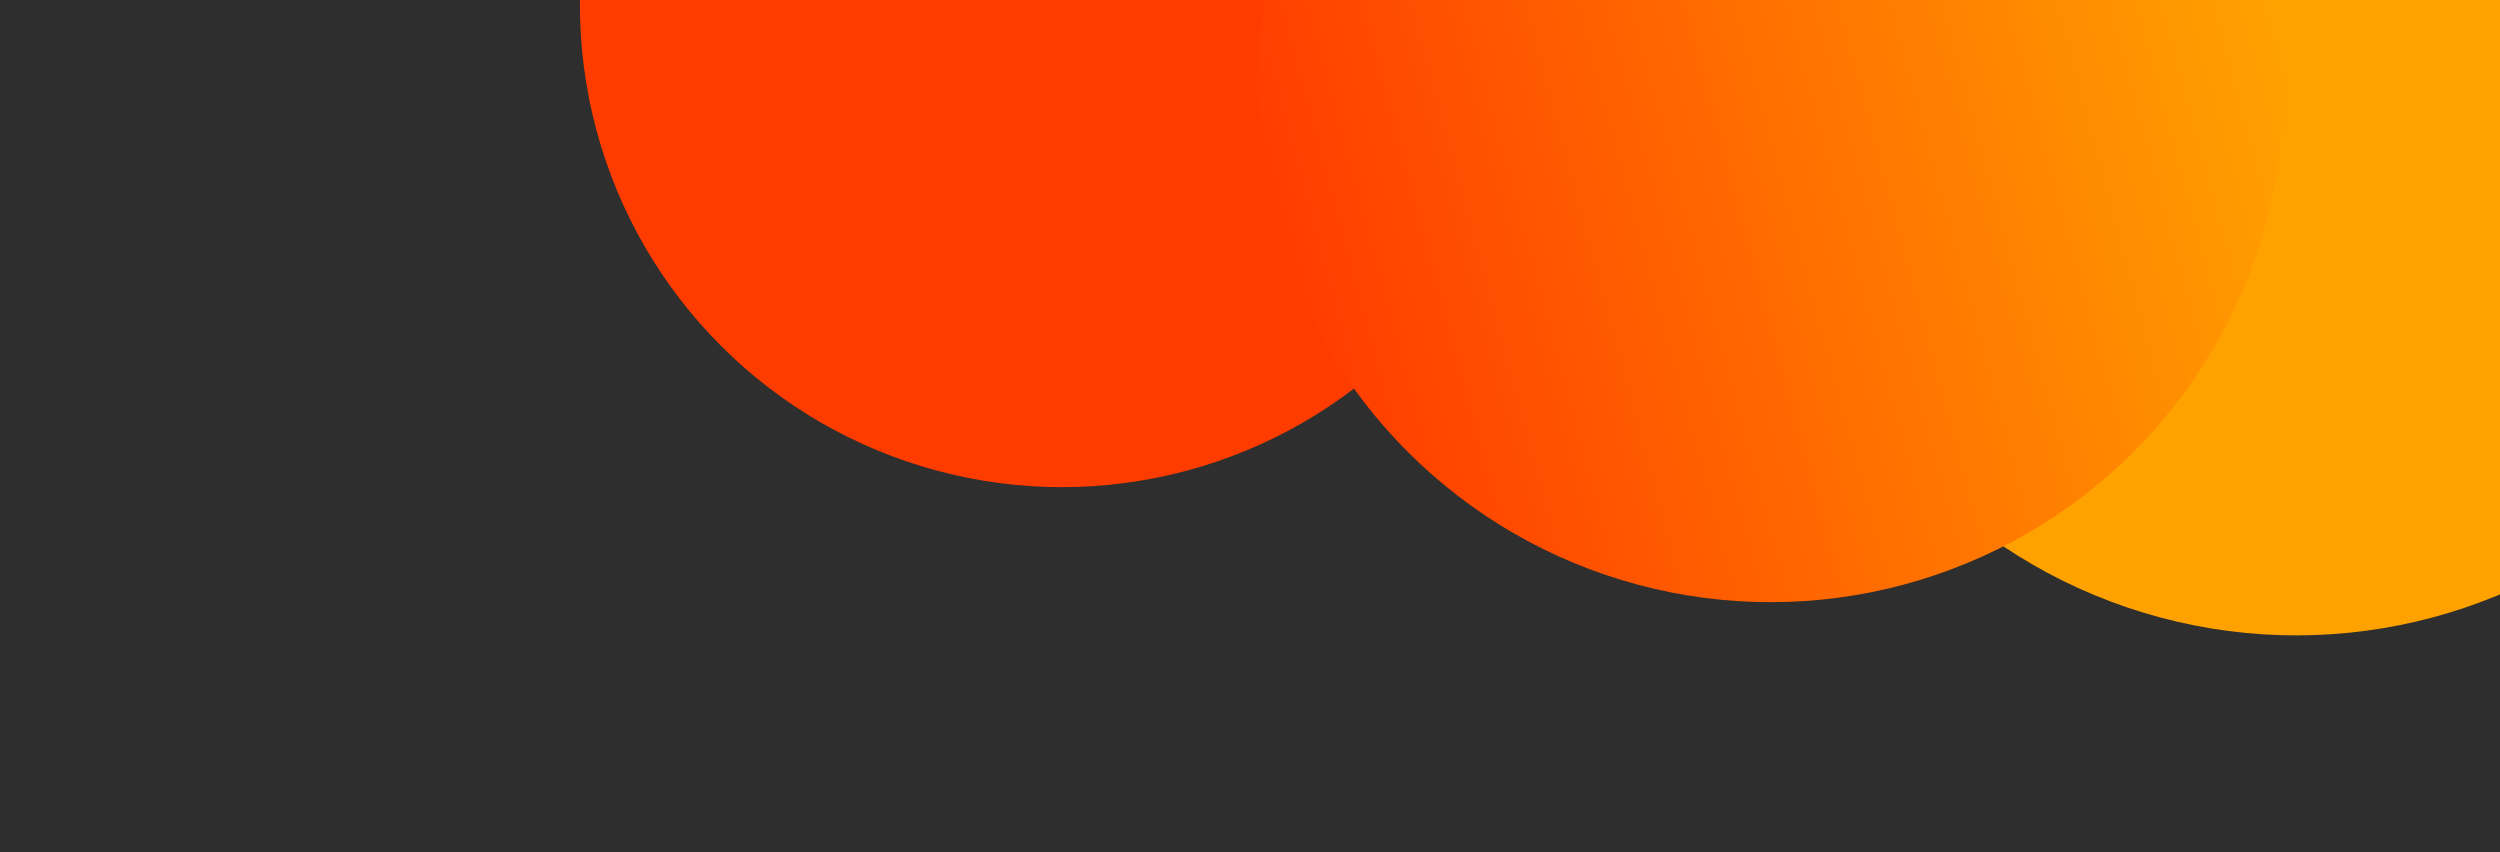
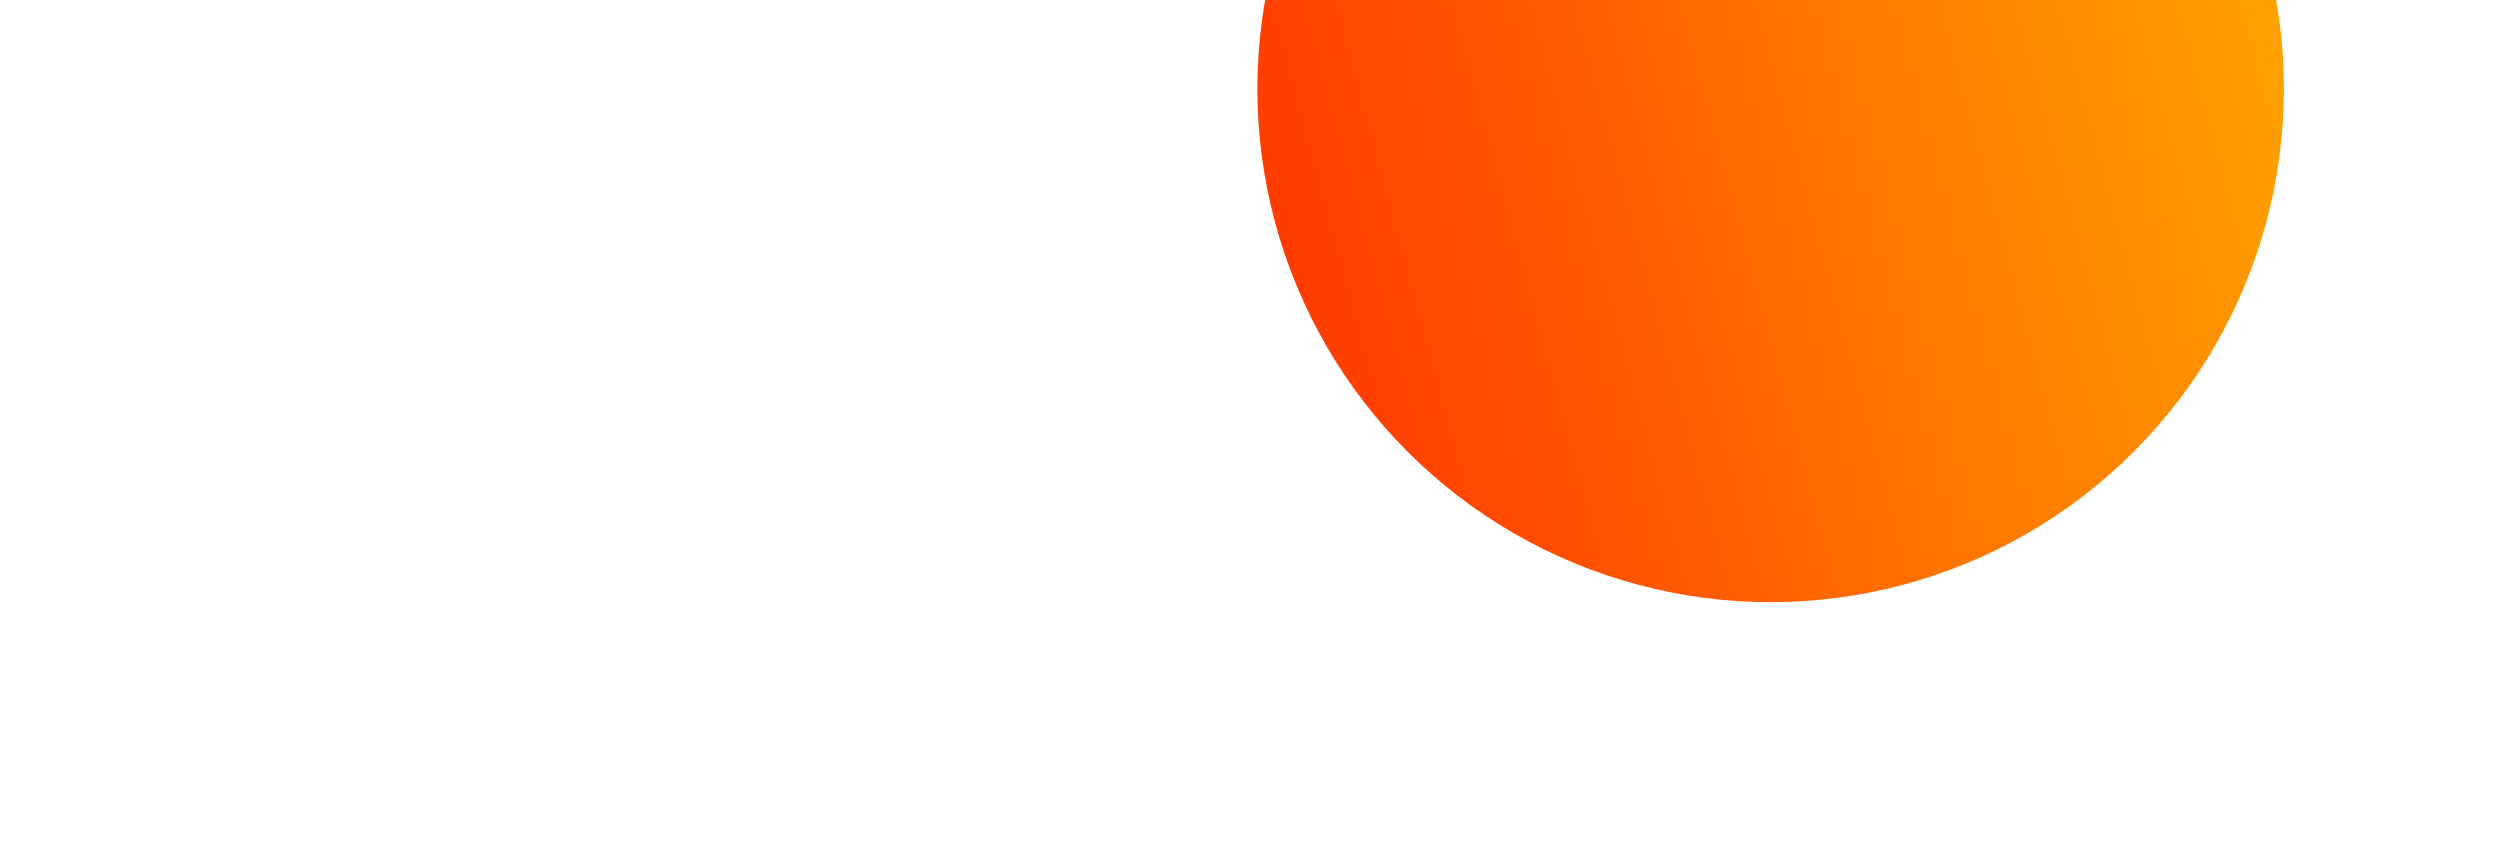
<svg xmlns="http://www.w3.org/2000/svg" width="1320" height="450" viewBox="0 0 1320 450" fill="none">
-   <rect width="1320" height="450" fill="#2E2E2E" />
  <g filter="url(#filter0_f_3176_3591)">
-     <circle cx="1212.48" cy="57.479" r="278" transform="rotate(165 1212.48 57.479)" fill="#FFA200" />
-   </g>
+     </g>
  <g filter="url(#filter1_f_3176_3591)">
-     <circle cx="560.703" cy="2.702" r="254.504" transform="rotate(165 560.703 2.702)" fill="#FF3C00" />
-   </g>
+     </g>
  <g filter="url(#filter2_f_3176_3591)">
    <circle cx="934.907" cy="46.95" r="271" transform="rotate(165 934.907 46.95)" fill="url(#paint0_linear_3176_3591)" />
  </g>
  <defs>
    <filter id="filter0_f_3176_3591" x="684.41" y="-470.59" width="1056.14" height="1056.14" filterUnits="userSpaceOnUse" color-interpolation-filters="sRGB">
      <feFlood flood-opacity="0" result="BackgroundImageFix" />
      <feBlend mode="normal" in="SourceGraphic" in2="BackgroundImageFix" result="shape" />
      <feGaussianBlur stdDeviation="125" result="effect1_foregroundBlur_3176_3591" />
    </filter>
    <filter id="filter1_f_3176_3591" x="6.137" y="-551.865" width="1109.13" height="1109.13" filterUnits="userSpaceOnUse" color-interpolation-filters="sRGB">
      <feFlood flood-opacity="0" result="BackgroundImageFix" />
      <feBlend mode="normal" in="SourceGraphic" in2="BackgroundImageFix" result="shape" />
      <feGaussianBlur stdDeviation="150" result="effect1_foregroundBlur_3176_3591" />
    </filter>
    <filter id="filter2_f_3176_3591" x="363.84" y="-524.117" width="1142.13" height="1142.13" filterUnits="userSpaceOnUse" color-interpolation-filters="sRGB">
      <feFlood flood-opacity="0" result="BackgroundImageFix" />
      <feBlend mode="normal" in="SourceGraphic" in2="BackgroundImageFix" result="shape" />
      <feGaussianBlur stdDeviation="150" result="effect1_foregroundBlur_3176_3591" />
    </filter>
    <linearGradient id="paint0_linear_3176_3591" x1="1205.91" y1="46.95" x2="663.907" y2="46.95" gradientUnits="userSpaceOnUse">
      <stop stop-color="#FF3C00" />
      <stop offset="1" stop-color="#FFA200" />
    </linearGradient>
  </defs>
</svg>